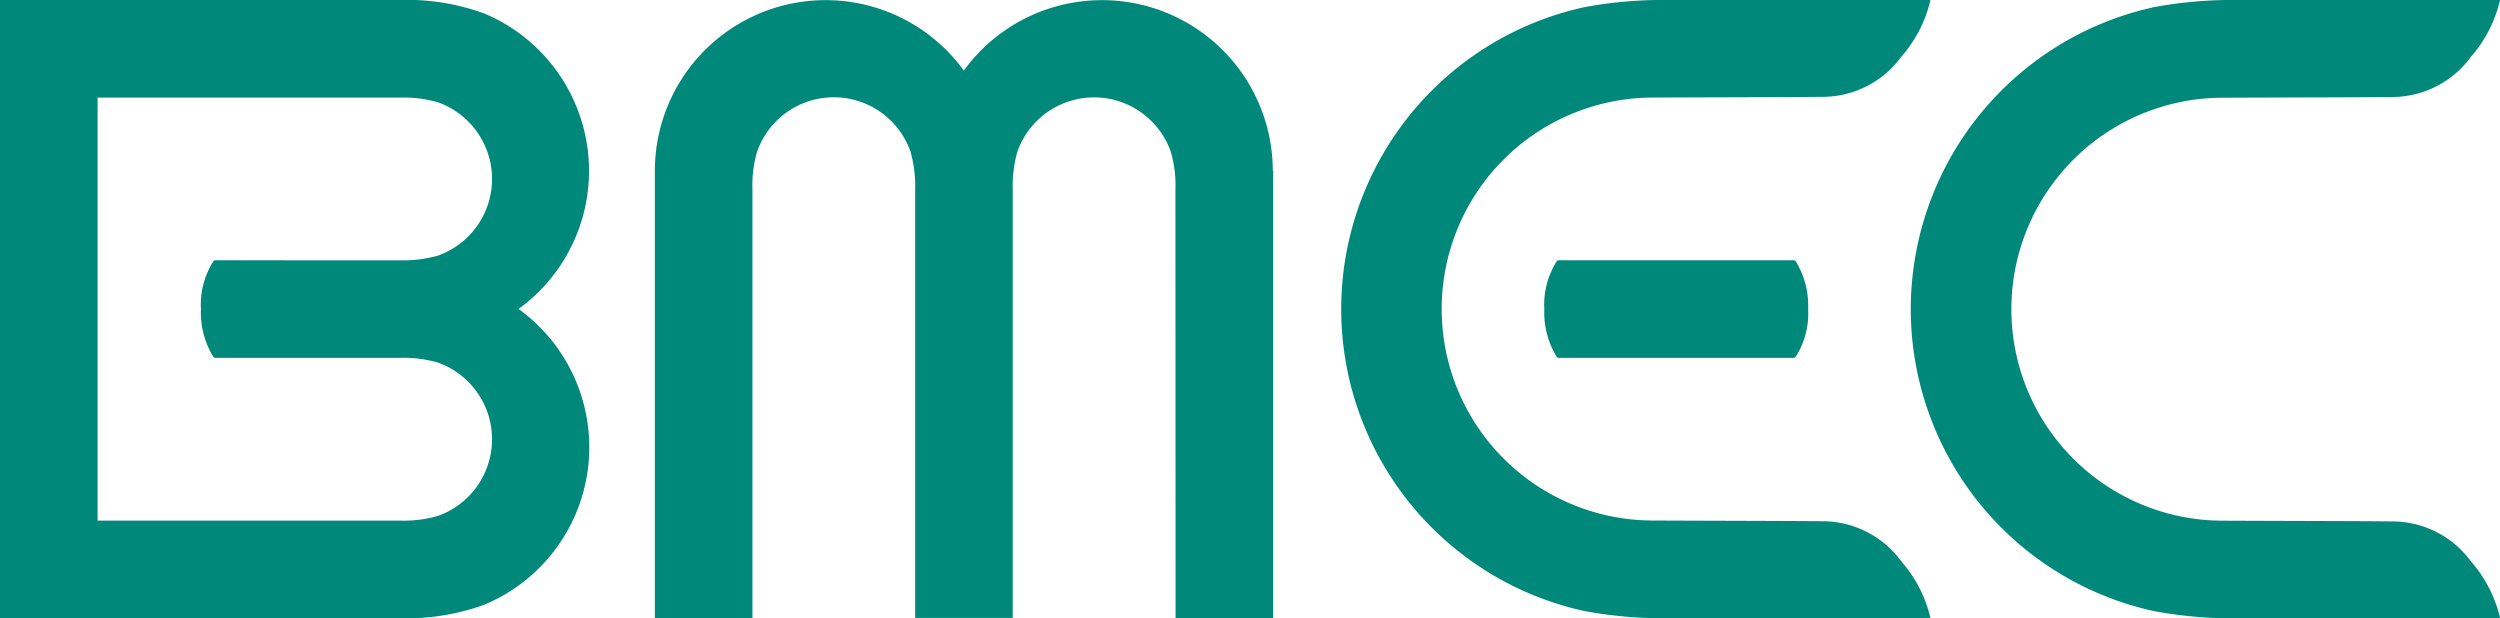
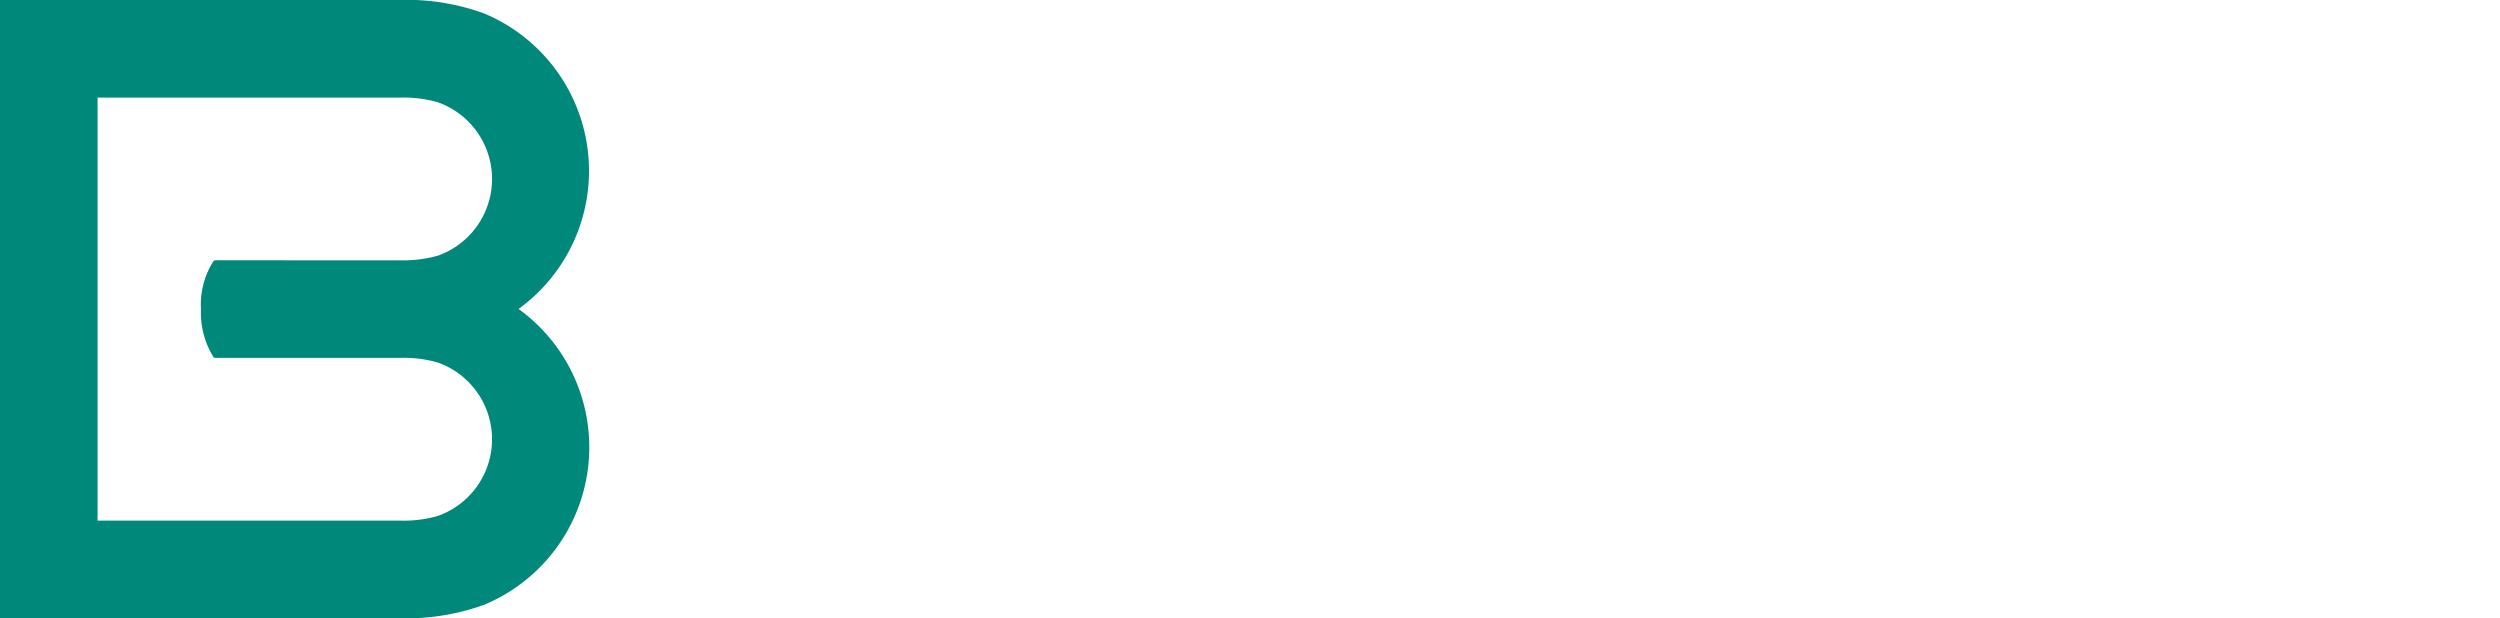
<svg xmlns="http://www.w3.org/2000/svg" width="106" height="26.21" viewBox="0 0 106 26.21">
  <defs>
    <style>.a{fill:#00897b;}</style>
  </defs>
-   <path class="a" d="M154.5,7.249V7.242a7.241,7.241,0,0,0-13.1-4.25,7.241,7.241,0,0,0-13.1,4.25V26.21h4.138V8.037a5.1,5.1,0,0,1,.194-1.6,3.447,3.447,0,0,1,6.51,0,5.333,5.333,0,0,1,.194,1.6V26.2h4.138V8.037a5.326,5.326,0,0,1,.195-1.6,3.448,3.448,0,0,1,6.508,0,5.072,5.072,0,0,1,.195,1.6l.007,18.166h4.138V7.249Z" transform="translate(-100.534)" />
-   <path class="a" d="M262.848,13.1h0a13.11,13.11,0,0,0,10.324,12.809,18.223,18.223,0,0,0,3.643.3h11.017a5.522,5.522,0,0,0-1.229-2.4A4.141,4.141,0,0,0,283.21,22.1c-1.174-.015-4.021-.018-7.135-.031a8.966,8.966,0,0,1,0-17.933c3.113-.013,5.961-.016,7.135-.031A4.141,4.141,0,0,0,286.6,2.4,5.522,5.522,0,0,0,287.831,0H276.815a18.223,18.223,0,0,0-3.643.3A13.11,13.11,0,0,0,262.848,13.1Z" transform="translate(-205.981 0.001)" />
-   <path class="a" d="M374.472,13.1h0A13.11,13.11,0,0,0,384.8,25.913a18.223,18.223,0,0,0,3.643.3h11.017a5.522,5.522,0,0,0-1.229-2.4,4.141,4.141,0,0,0-3.392-1.706c-1.174-.015-4.022-.018-7.135-.031a8.966,8.966,0,1,1,0-17.933c3.113-.013,5.961-.016,7.135-.031A4.141,4.141,0,0,0,398.227,2.4,5.522,5.522,0,0,0,399.455,0H388.439a18.223,18.223,0,0,0-3.643.3A13.11,13.11,0,0,0,374.472,13.1Z" transform="translate(-293.455 0.001)" />
-   <path class="a" d="M313.316,51.053a.112.112,0,0,0-.091-.045h-9.953a.113.113,0,0,0-.089.042,3.423,3.423,0,0,0-.528,2.03,3.588,3.588,0,0,0,.525,2.021.112.112,0,0,0,.091.045h9.953a.112.112,0,0,0,.089-.042,3.424,3.424,0,0,0,.528-2.03,3.59,3.59,0,0,0-.525-2.021" transform="translate(-237.176 -39.973)" />
  <path class="a" d="M21.987,13.1A7.232,7.232,0,0,0,20.519.567,9.621,9.621,0,0,0,16.88,0H0V26.21H16.88a9.682,9.682,0,0,0,3.64-.565A7.232,7.232,0,0,0,21.987,13.1M9.137,11.036a.113.113,0,0,0-.089.042,3.423,3.423,0,0,0-.528,2.03,3.588,3.588,0,0,0,.525,2.021.112.112,0,0,0,.091.045H16.97a5.158,5.158,0,0,1,1.6.2,3.45,3.45,0,0,1,0,6.5,5.233,5.233,0,0,1-1.6.2H4.138V4.138H16.97a5.245,5.245,0,0,1,1.6.2,3.45,3.45,0,0,1,0,6.5,5.441,5.441,0,0,1-1.6.2Z" />
</svg>